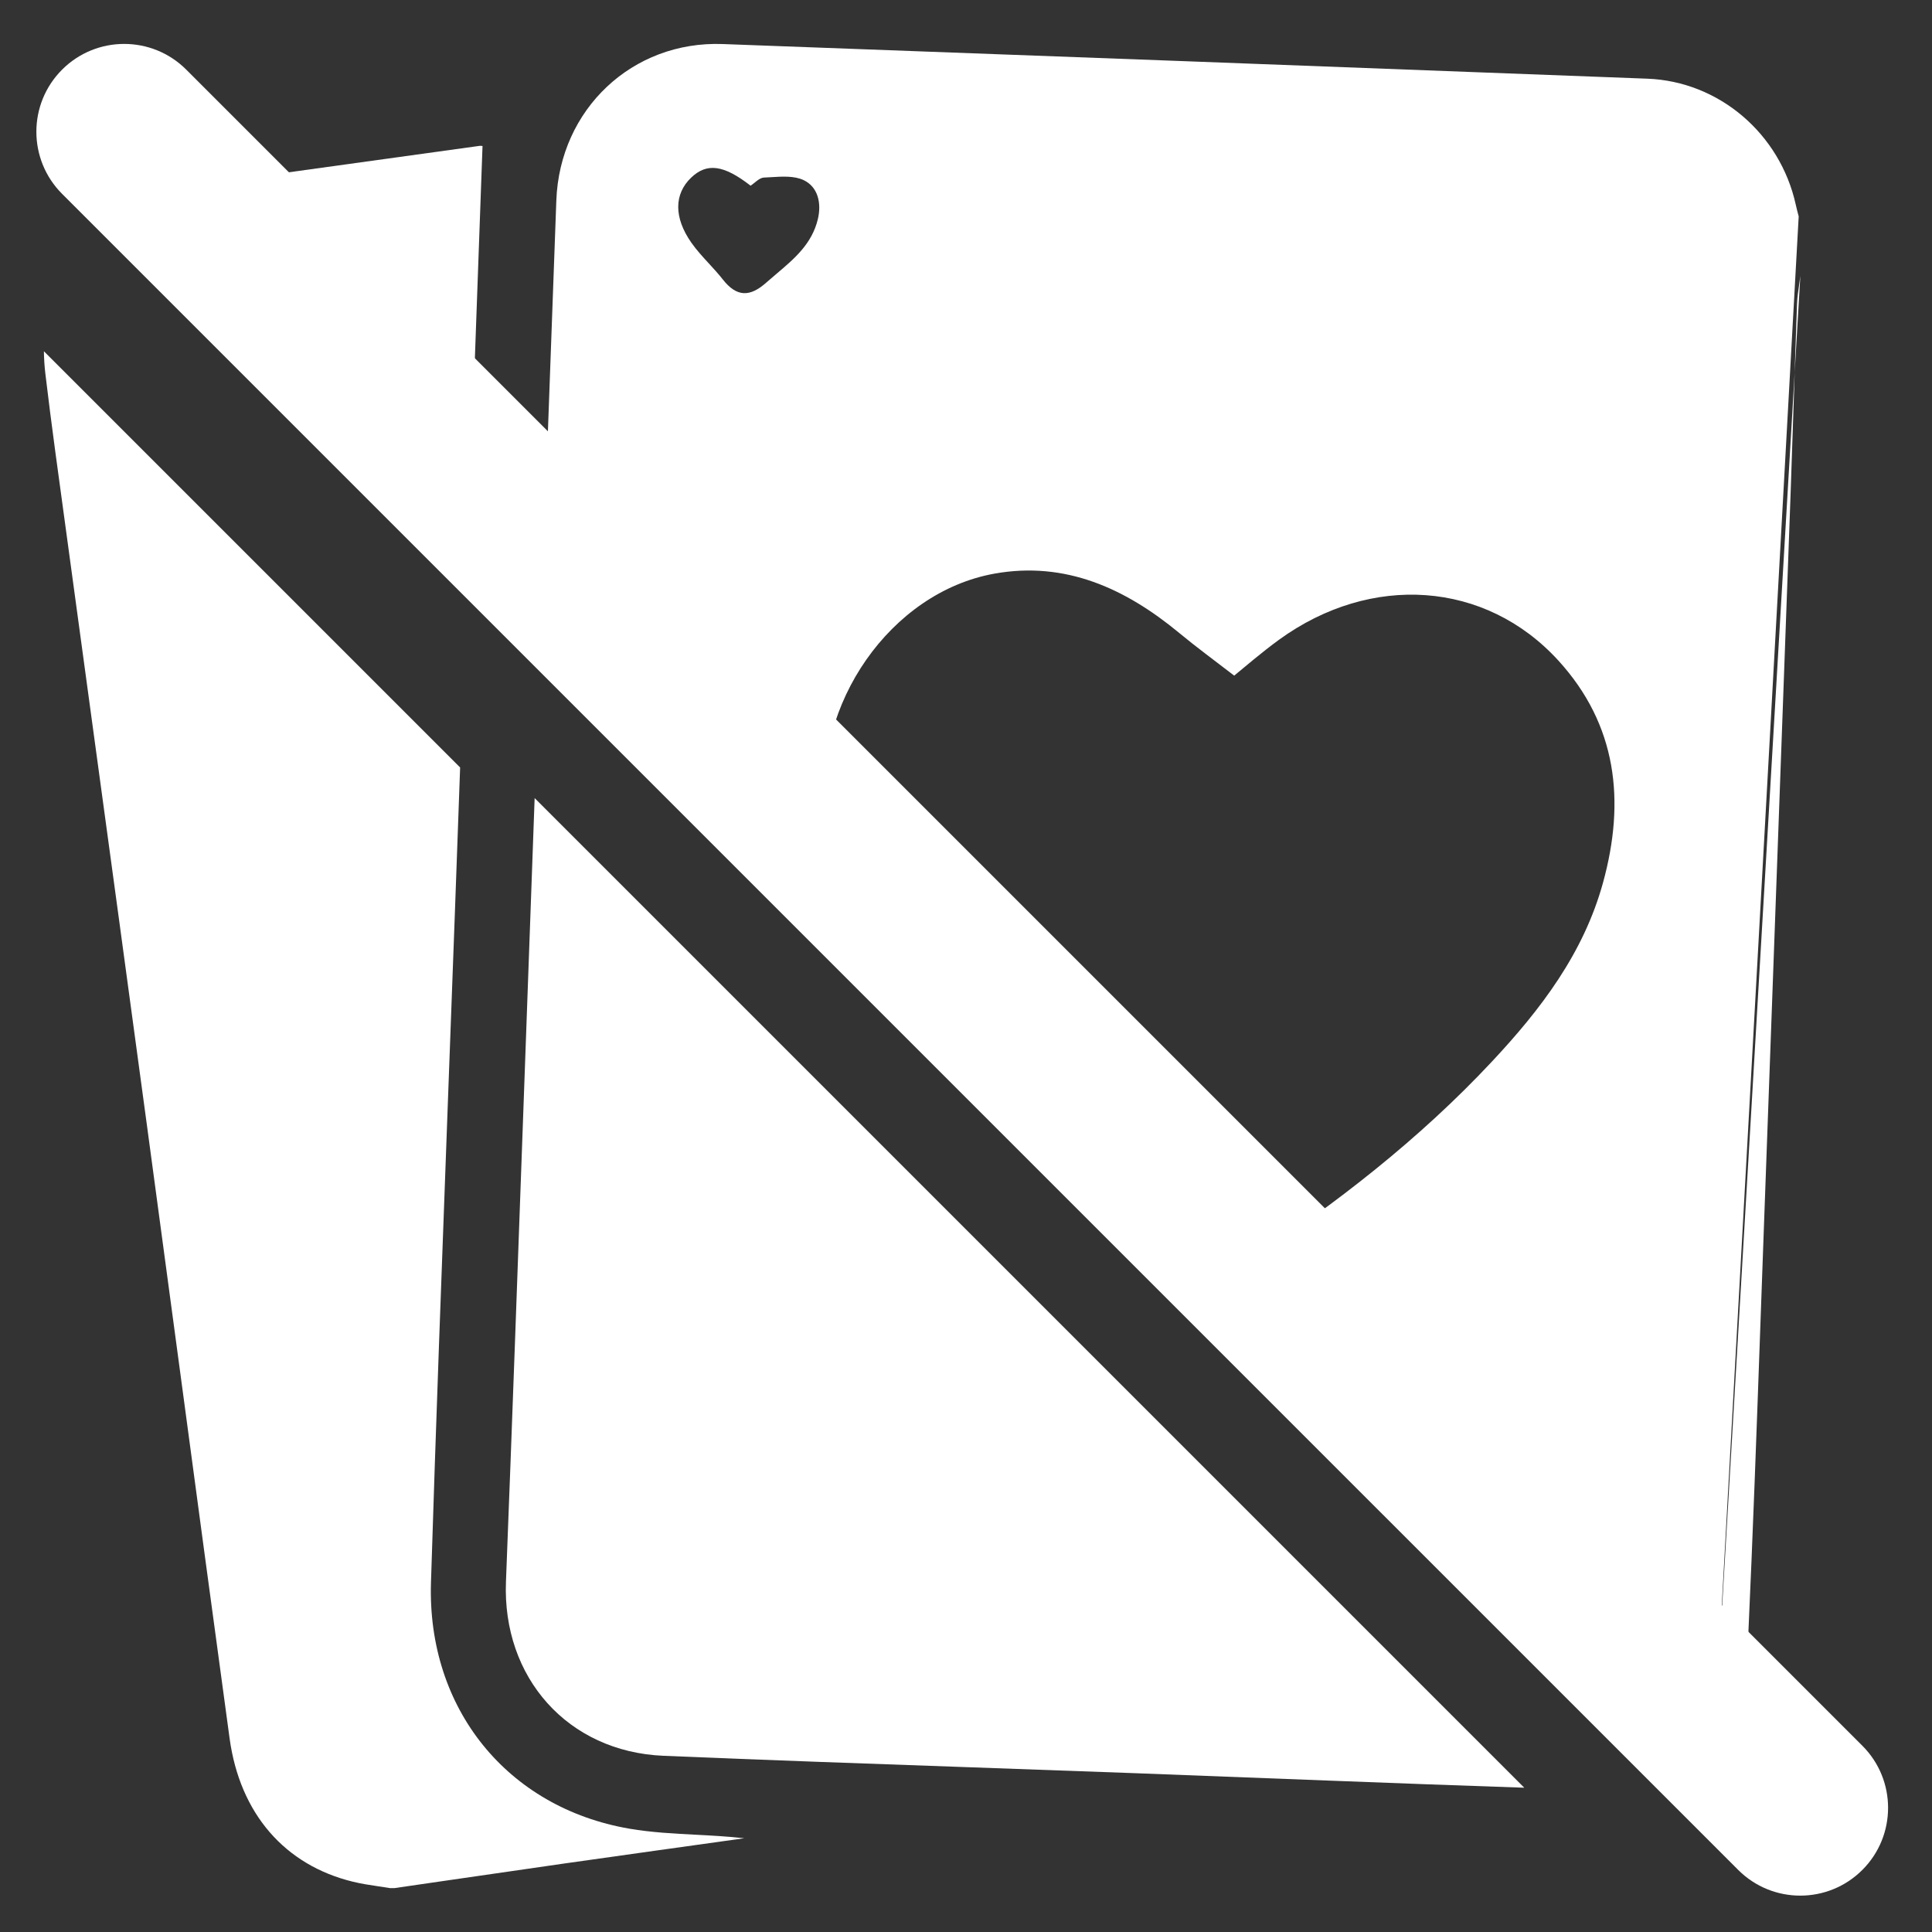
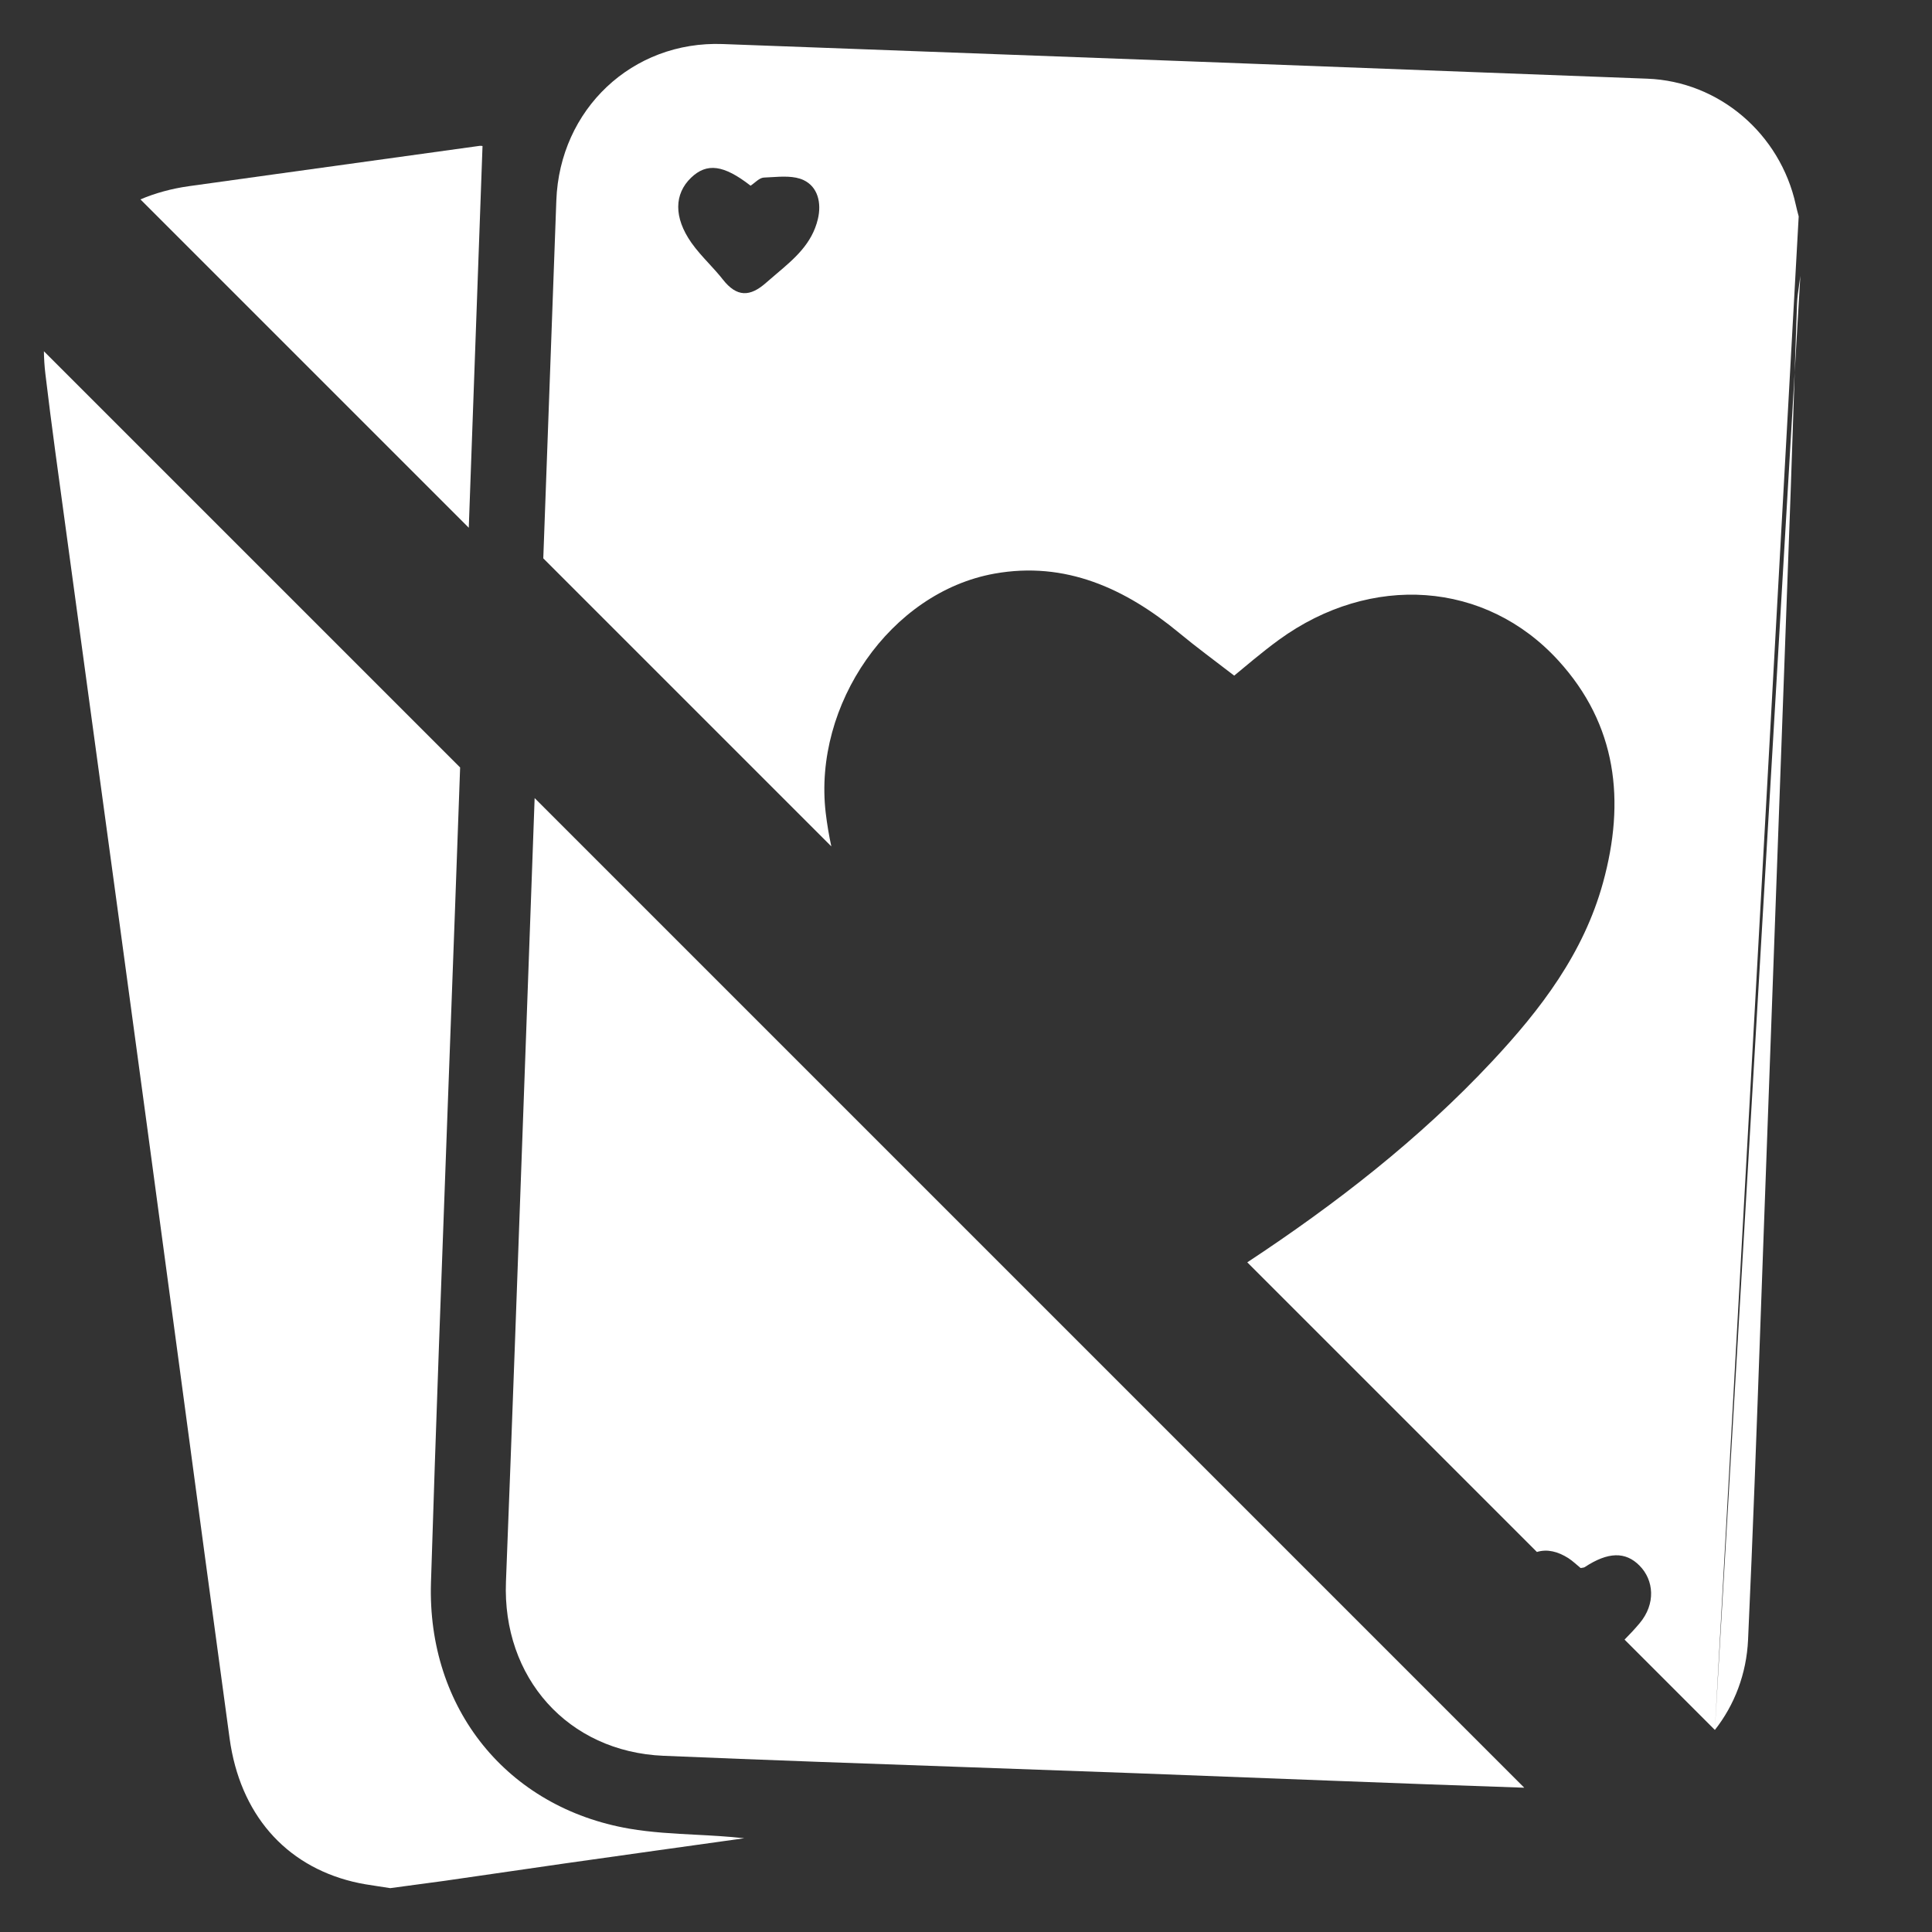
<svg xmlns="http://www.w3.org/2000/svg" width="44" height="44" viewBox="0 0 44 44" fill="none">
  <rect x="0" y="0" width="44" height="44" fill="#333333" stroke="none" />
  <path fill-rule="evenodd" clip-rule="evenodd" d="M12.176 18.176C12.093 20.484 12.01 22.792 11.926 25.1C11.794 28.739 11.666 32.379 11.523 36.019C11.436 38.203 12.929 39.895 15.11 39.987C17.443 40.085 19.777 40.167 22.11 40.249C23.356 40.293 24.601 40.337 25.846 40.383C28.802 40.493 31.758 40.615 34.714 40.714L12.176 18.176ZM39.055 39.398C39.502 38.831 39.776 38.12 39.811 37.345C39.92 34.961 40.006 32.576 40.091 30.19C40.117 29.449 40.144 28.708 40.171 27.967C40.377 22.352 40.581 16.736 40.784 11.121C40.808 10.449 40.83 9.778 40.852 9.106C40.876 8.377 40.899 7.649 40.926 6.921C40.931 6.775 40.953 6.63 40.974 6.485C40.984 6.416 40.994 6.348 41.002 6.28M39.055 39.398L36.998 37.341C37.117 37.222 37.231 37.099 37.339 36.971C37.714 36.527 37.667 35.987 37.34 35.657C37.02 35.331 36.62 35.342 36.093 35.689C36.07 35.705 36.036 35.703 35.998 35.711C35.907 35.637 35.818 35.55 35.717 35.485C35.48 35.335 35.239 35.273 35.002 35.345L28.406 28.749C30.419 27.421 32.322 25.948 33.984 24.17C35.09 22.987 36.066 21.71 36.508 20.101C37.02 18.241 36.826 16.507 35.49 15.043C33.832 13.227 31.224 13.048 29.127 14.571C28.921 14.721 28.721 14.881 28.546 15.024C28.365 15.172 28.212 15.303 28.108 15.387C27.663 15.043 27.25 14.742 26.857 14.416C25.629 13.399 24.259 12.775 22.648 13.064C20.277 13.49 18.516 16.05 18.805 18.512C18.836 18.772 18.879 19.027 18.933 19.276L12.373 12.716C12.472 10 12.57 7.284 12.67 4.567C12.746 2.488 14.401 0.927 16.459 1.003C23.478 1.26 30.498 1.525 37.516 1.792C39.151 1.853 40.543 3.047 40.898 4.664C40.917 4.753 40.941 4.84 40.964 4.928M15.739 4.047C16.098 3.703 16.48 3.752 17.094 4.229C17.192 4.166 17.292 4.049 17.397 4.044C17.451 4.042 17.506 4.039 17.562 4.035C17.82 4.019 18.09 4.003 18.3 4.101C18.626 4.254 18.714 4.622 18.626 4.991C18.492 5.552 18.093 5.89 17.691 6.23C17.61 6.298 17.53 6.366 17.451 6.436C17.079 6.768 16.779 6.766 16.466 6.37C16.367 6.243 16.258 6.125 16.149 6.006C16.007 5.852 15.865 5.697 15.745 5.527C15.341 4.95 15.354 4.417 15.739 4.047Z" fill="white" />
-   <path fill-rule="evenodd" clip-rule="evenodd" d="M1 8C1.002 8.17 1.013 8.343 1.034 8.518C1.104 9.105 1.179 9.691 1.258 10.277C1.529 12.266 1.8 14.253 2.07 16.241C2.497 19.37 2.923 22.498 3.346 25.626C3.598 27.486 3.847 29.345 4.097 31.204C4.472 34 4.847 36.796 5.229 39.591C5.464 41.306 6.488 42.477 8.034 42.854C8.224 42.901 8.418 42.93 8.613 42.959C8.707 42.972 8.8 42.986 8.894 43.002V43H8.986L10.107 42.837C11.024 42.704 11.941 42.571 12.858 42.439C14.222 42.245 15.586 42.056 16.95 41.865C16.584 41.824 16.217 41.804 15.851 41.785C15.34 41.759 14.832 41.732 14.334 41.647C11.551 41.168 9.727 38.911 9.815 36.044C9.927 32.451 10.061 28.86 10.194 25.269C10.25 23.773 10.306 22.276 10.36 20.78C10.4 19.68 10.439 18.58 10.479 17.479L1 8ZM10.676 12.019C10.78 9.124 10.884 6.228 10.989 3.327C11.003 3.33 10.984 3.323 10.957 3.321C10.946 3.32 10.934 3.32 10.922 3.322C9.362 3.538 7.803 3.753 6.244 3.97L4.302 4.24C3.905 4.296 3.535 4.398 3.198 4.541L10.676 12.019Z" fill="white" />
-   <path fill-rule="evenodd" clip-rule="evenodd" d="M1.414 1.586C2.195 0.805 3.461 0.805 4.242 1.586L42.414 39.758C43.195 40.539 43.195 41.805 42.414 42.586C41.633 43.367 40.367 43.367 39.586 42.586L1.414 4.415C0.633 3.633 0.633 2.367 1.414 1.586Z" fill="white" />
+   <path fill-rule="evenodd" clip-rule="evenodd" d="M1 8C1.002 8.17 1.013 8.343 1.034 8.518C1.104 9.105 1.179 9.691 1.258 10.277C1.529 12.266 1.8 14.253 2.07 16.241C2.497 19.37 2.923 22.498 3.346 25.626C3.598 27.486 3.847 29.345 4.097 31.204C4.472 34 4.847 36.796 5.229 39.591C5.464 41.306 6.488 42.477 8.034 42.854C8.224 42.901 8.418 42.93 8.613 42.959C8.707 42.972 8.8 42.986 8.894 43.002V43L10.107 42.837C11.024 42.704 11.941 42.571 12.858 42.439C14.222 42.245 15.586 42.056 16.95 41.865C16.584 41.824 16.217 41.804 15.851 41.785C15.34 41.759 14.832 41.732 14.334 41.647C11.551 41.168 9.727 38.911 9.815 36.044C9.927 32.451 10.061 28.86 10.194 25.269C10.25 23.773 10.306 22.276 10.36 20.78C10.4 19.68 10.439 18.58 10.479 17.479L1 8ZM10.676 12.019C10.78 9.124 10.884 6.228 10.989 3.327C11.003 3.33 10.984 3.323 10.957 3.321C10.946 3.32 10.934 3.32 10.922 3.322C9.362 3.538 7.803 3.753 6.244 3.97L4.302 4.24C3.905 4.296 3.535 4.398 3.198 4.541L10.676 12.019Z" fill="white" />
</svg>